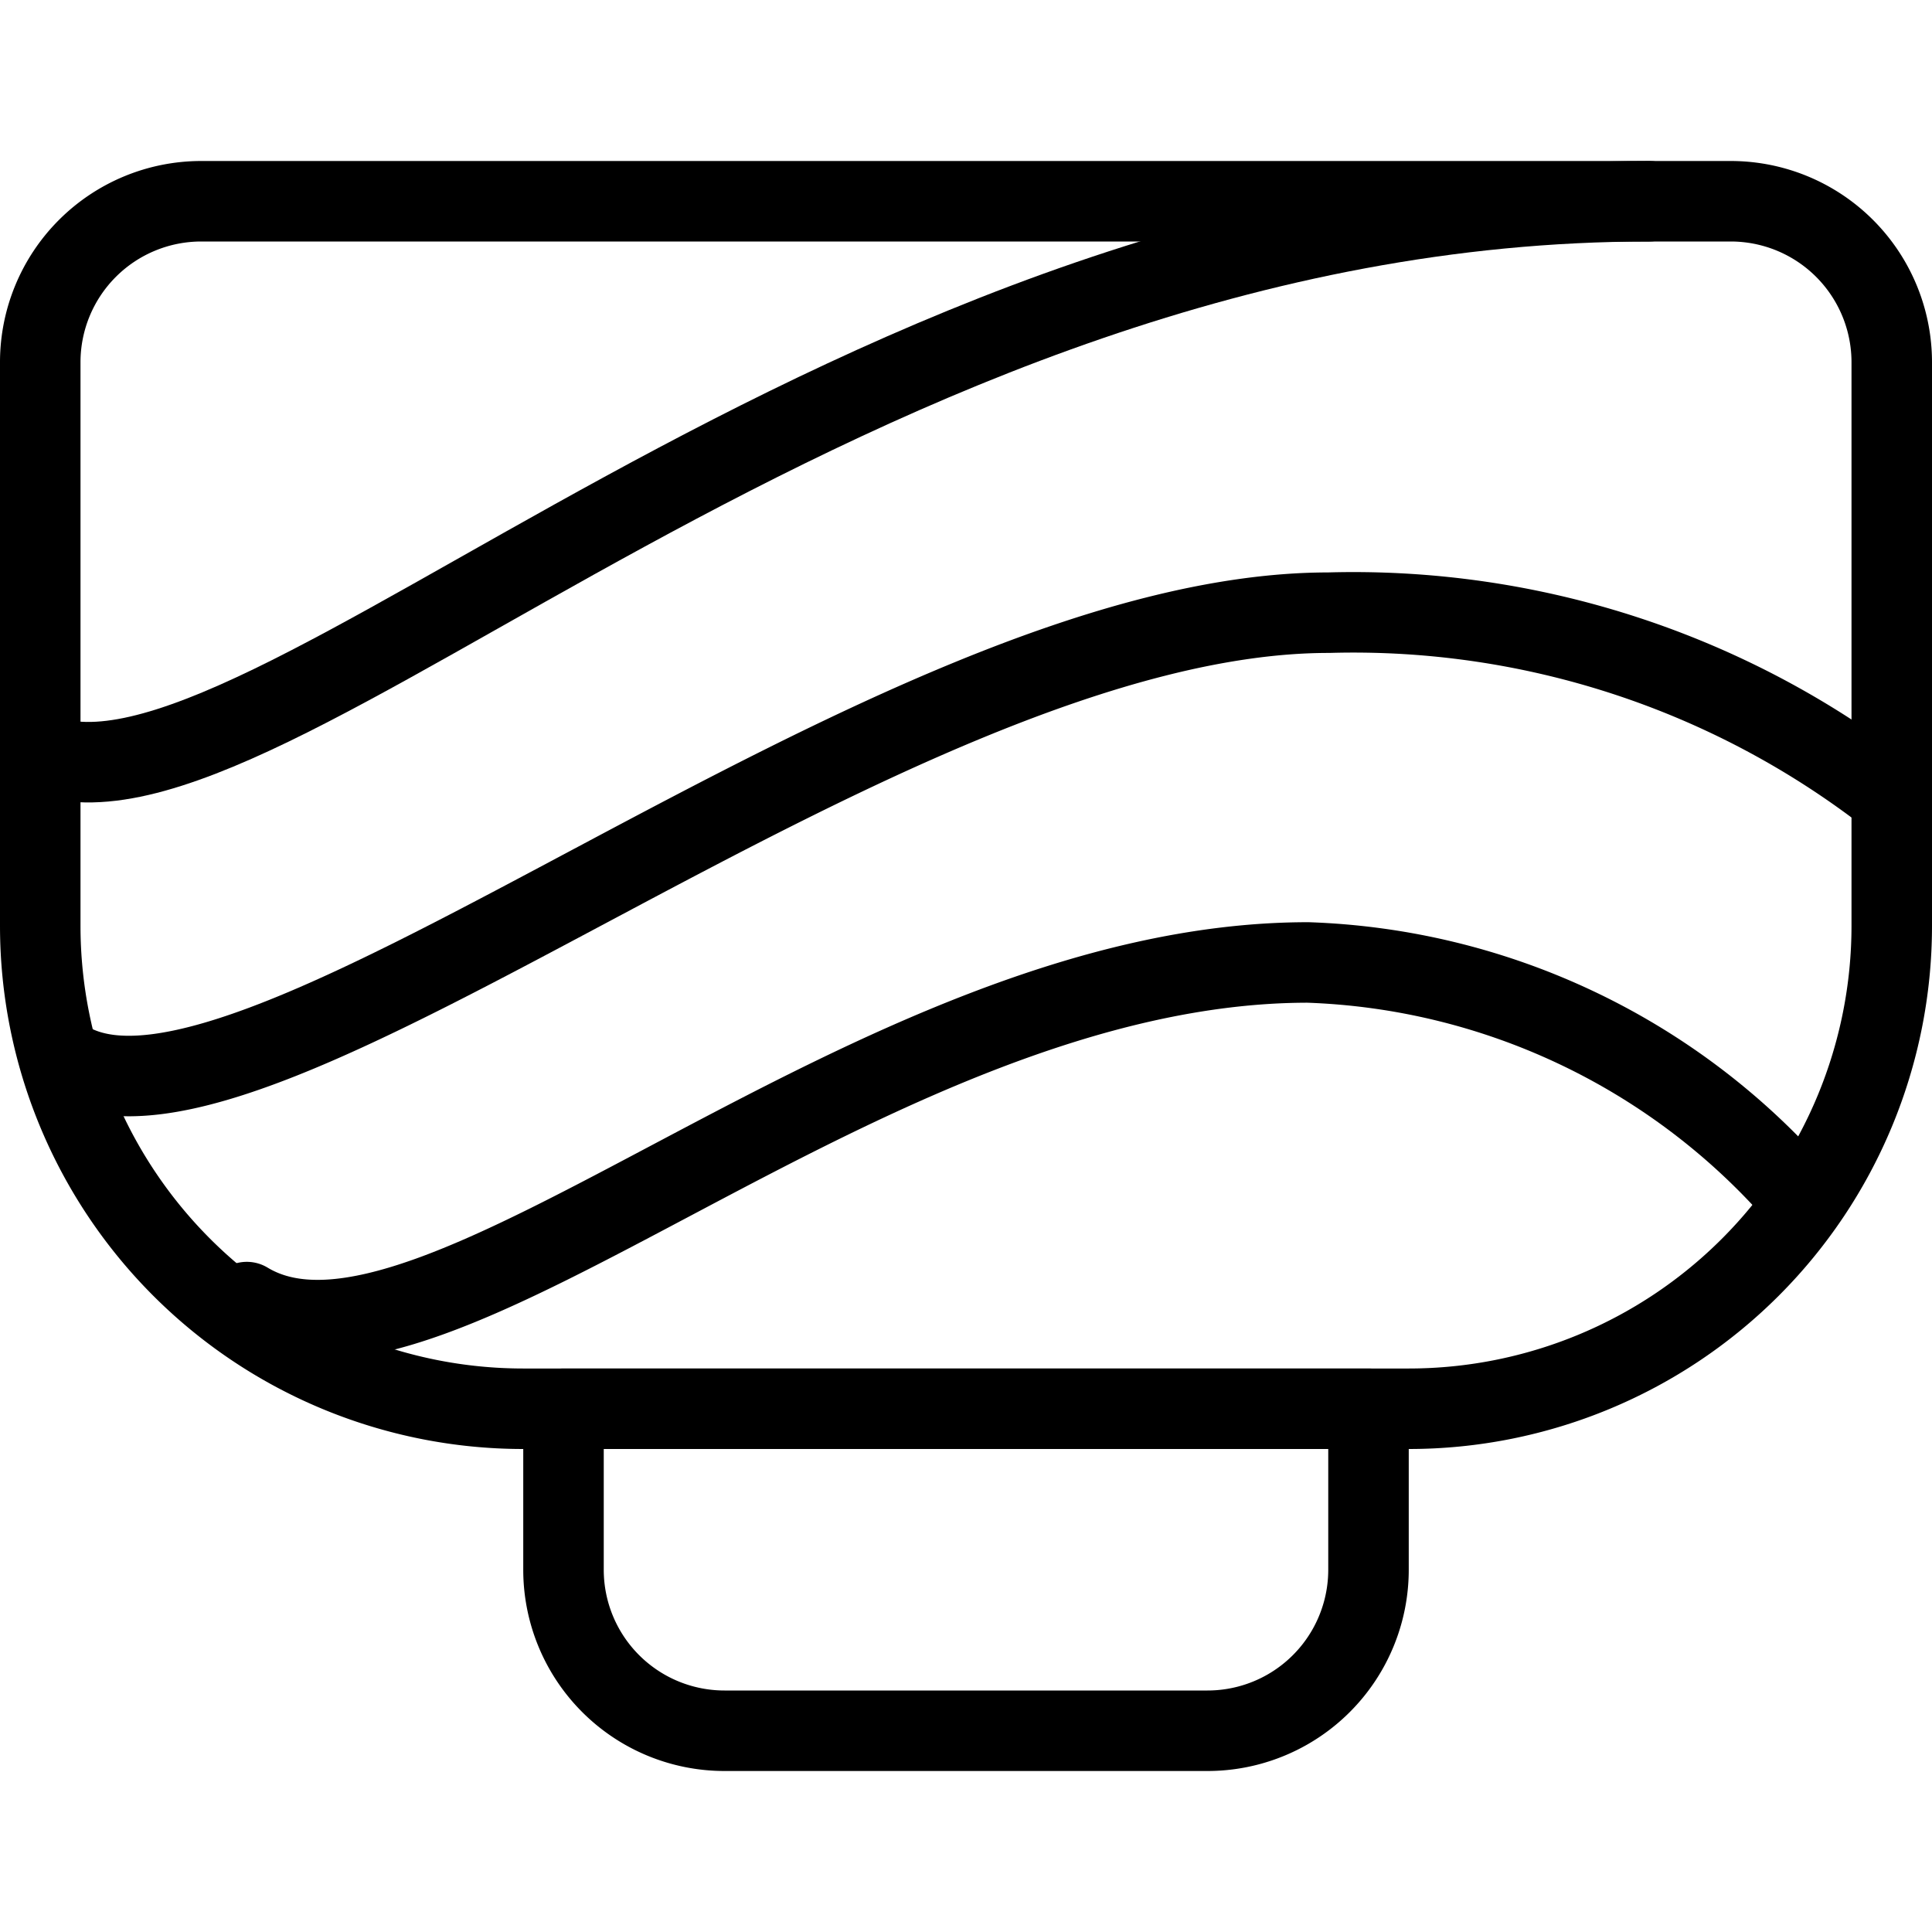
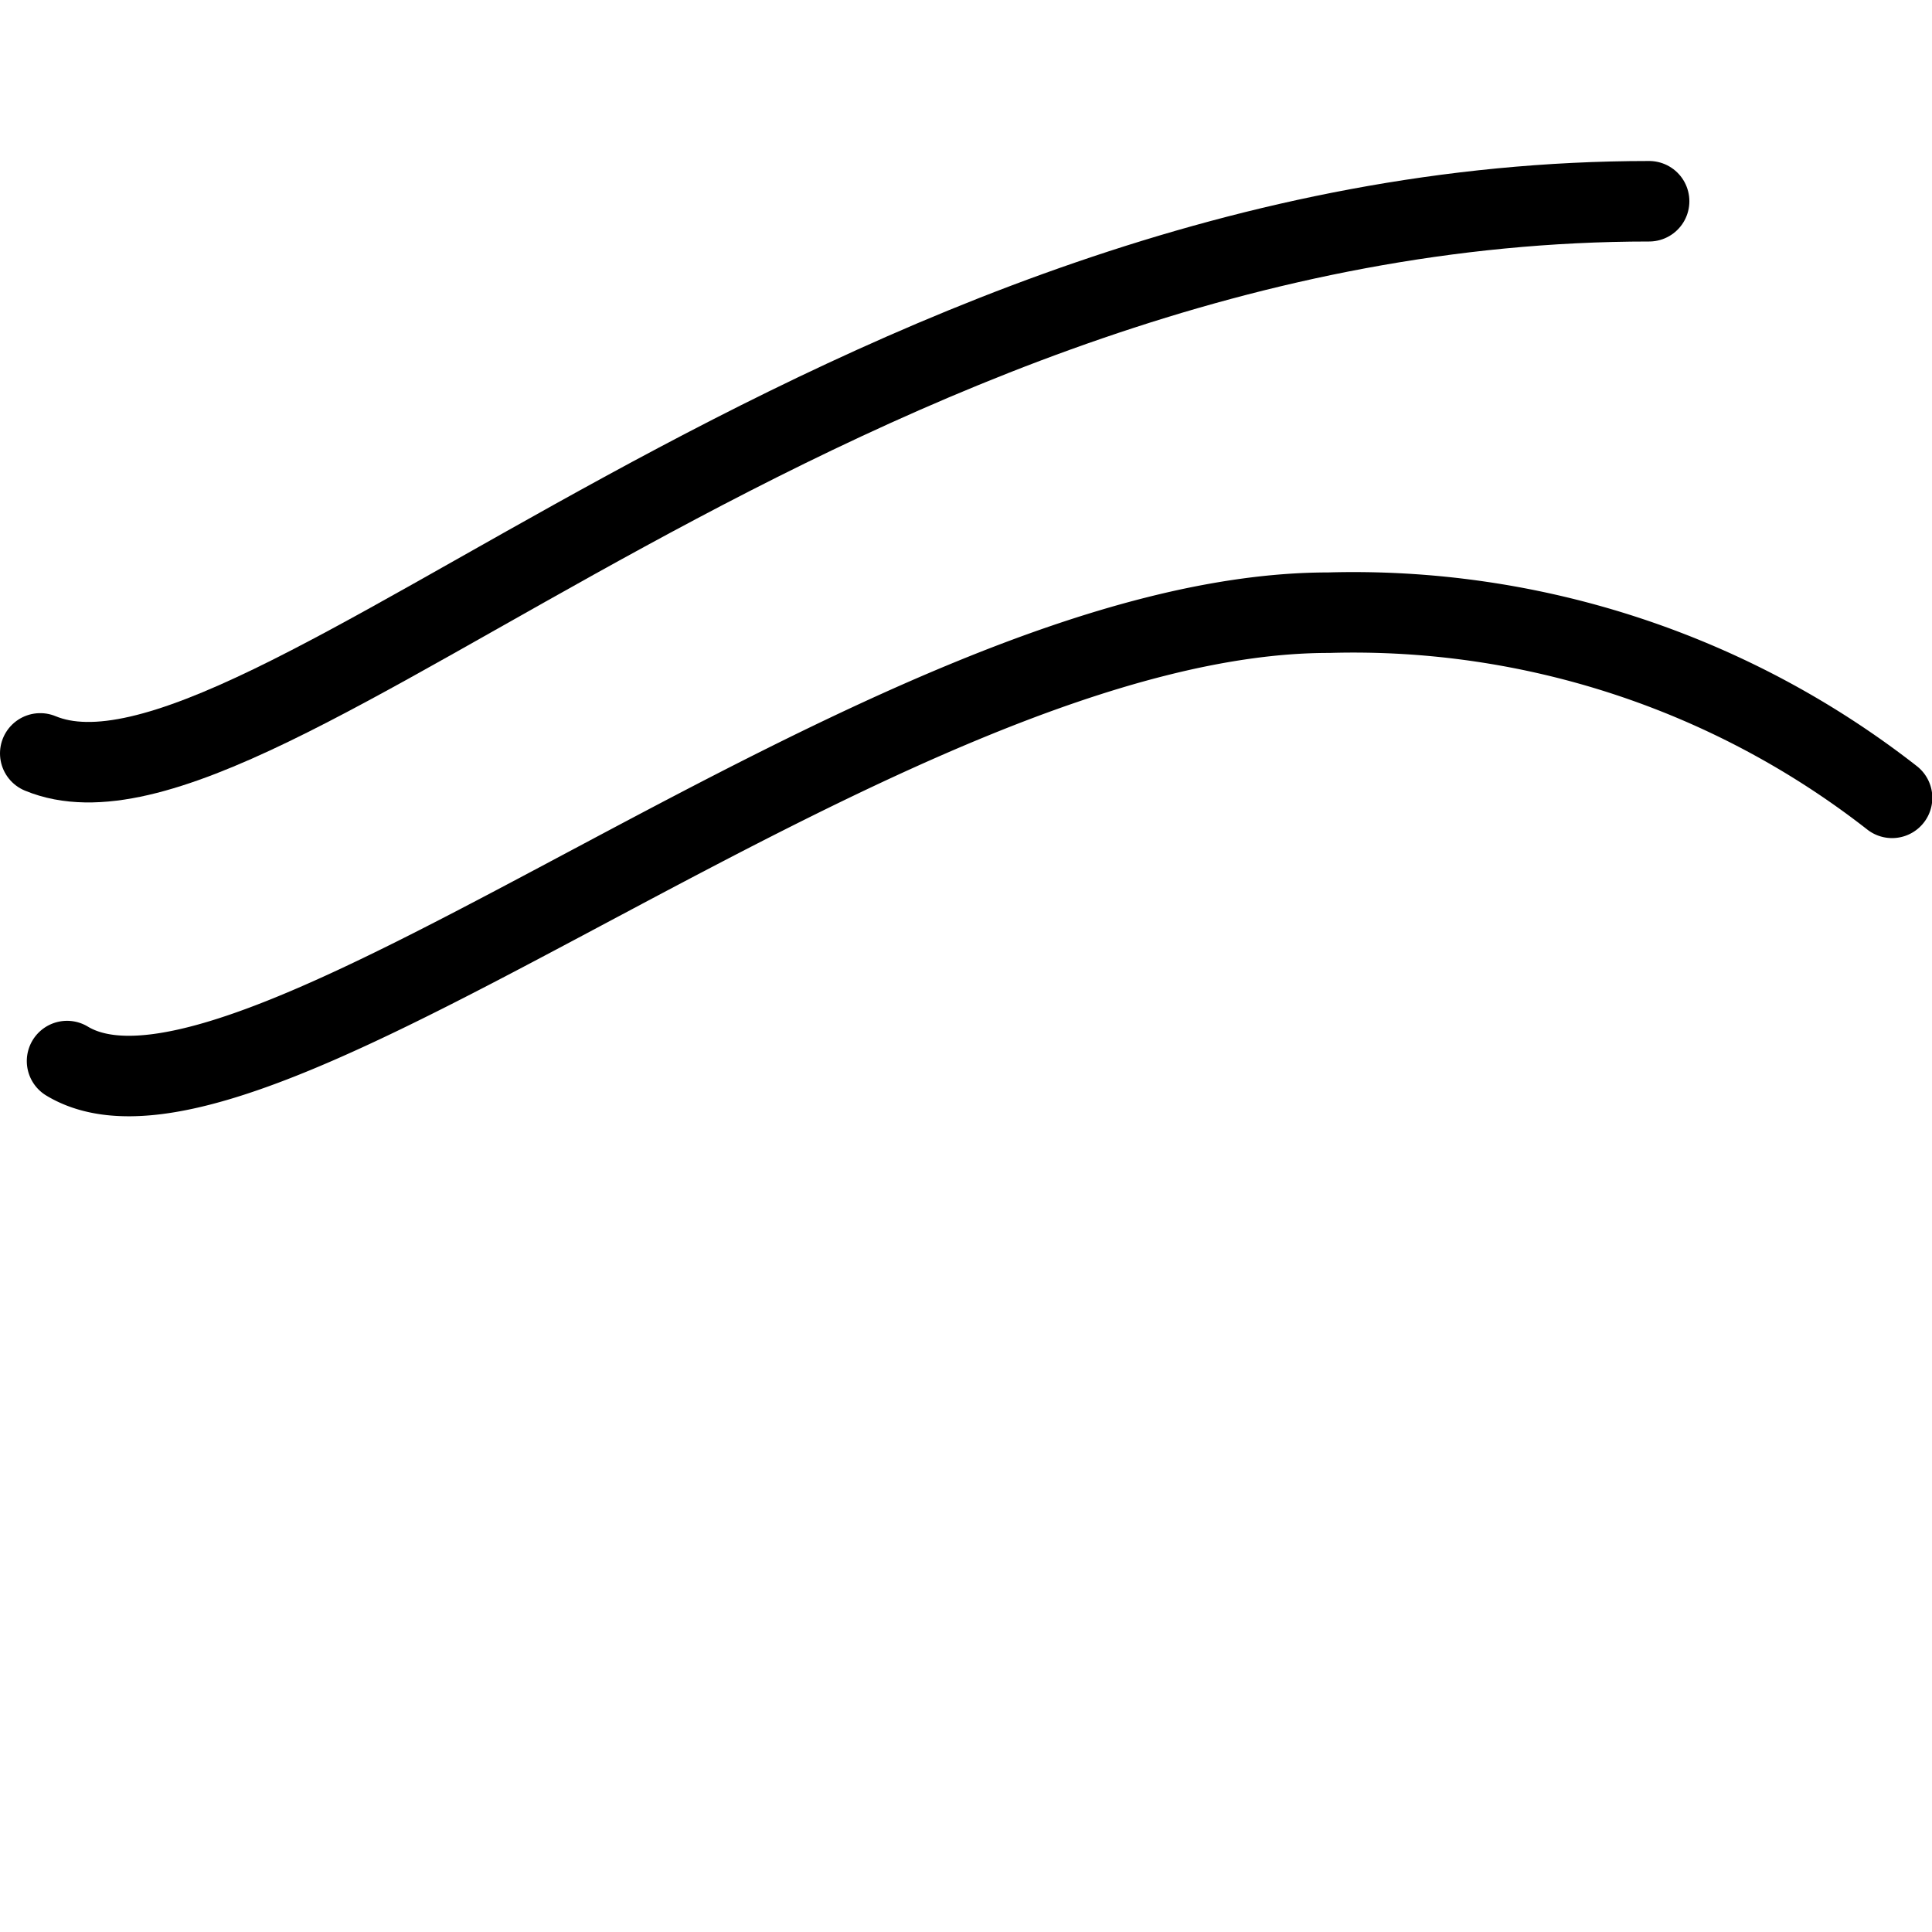
<svg xmlns="http://www.w3.org/2000/svg" viewBox="0 0 24 24">
  <g transform="matrix(1,0,0,1,0,0)">
    <defs>
      <style>.a{fill:none;stroke:#000000;stroke-linecap:round;stroke-linejoin:round;}</style>
    </defs>
    <title>wood-carving-bowl-2</title>
-     <path class="a" d="M2.5,2.5h19a2,2,0,0,1,2,2v7a6,6,0,0,1-6,6H6.5a6,6,0,0,1-6-6v-7a2,2,0,0,1,2-2Z" />
-     <path class="a" d="M7,17.5H17a0,0,0,0,1,0,0v2a2,2,0,0,1-2,2H9a2,2,0,0,1-2-2v-2A0,0,0,0,1,7,17.5Z" />
-     <path class="a" d="M3.066,16.175c2.316,1.4,7.719-4.219,13.182-4.219A8.468,8.468,0,0,1,22.3,14.808" />
    <path class="a" d="M.833,13.181c2.317,1.4,10.208-5.57,15.671-5.57a10.864,10.864,0,0,1,7,2.3" />
    <path class="a" d="M.5,9.359C3.222,10.488,10.493,2.5,20.486,2.5" />
  </g>
</svg>